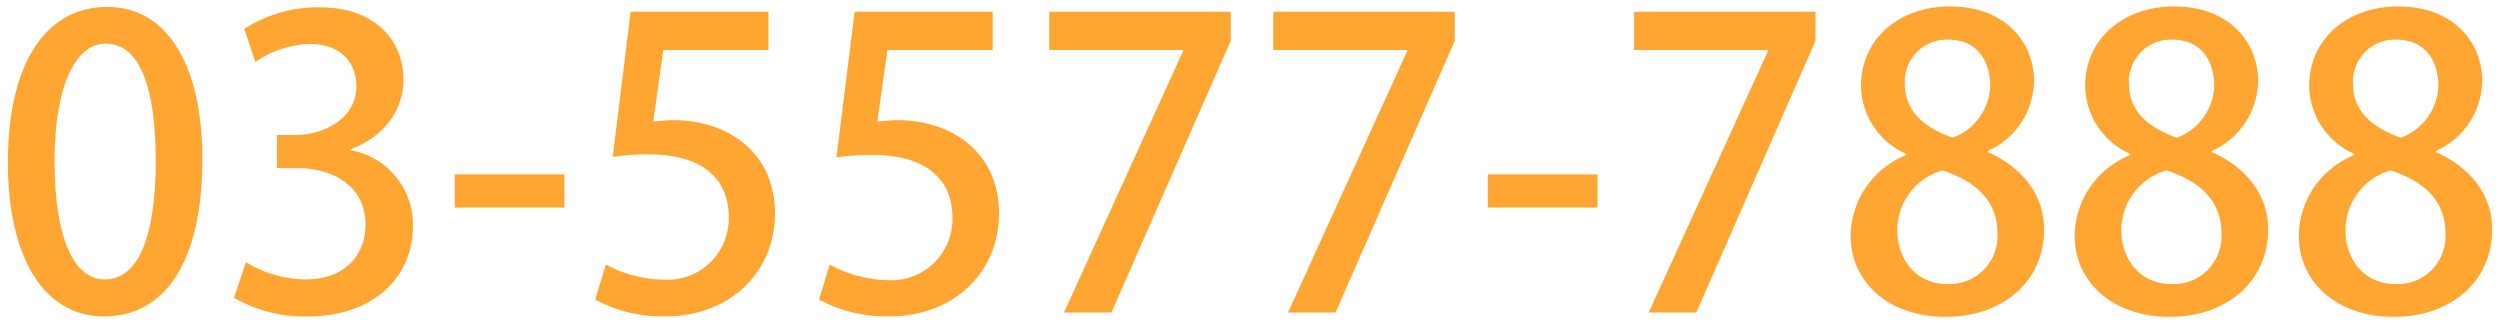
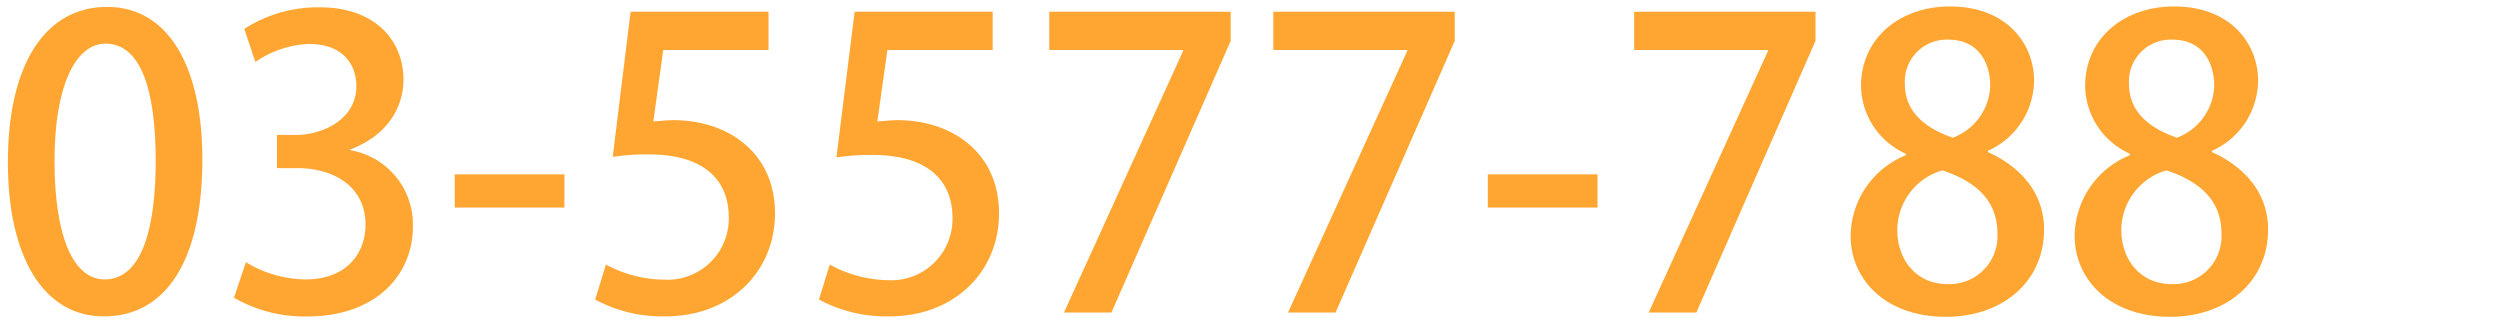
<svg xmlns="http://www.w3.org/2000/svg" id="レイヤー_1" data-name="レイヤー 1" viewBox="0 0 232 30">
  <defs>
    <style>.cls-1{fill:#ffa632;}</style>
  </defs>
  <path class="cls-1" d="M.73,15.07C.73,6,4.17.64,9.94.64s8.84,5.7,8.84,14.14c0,9.43-3.4,14.58-9.14,14.58S.73,23.62.73,15.07Zm13.72-.14c0-6.63-1.4-10.88-4.66-10.88C7,4.05,5.06,8,5.06,14.93s1.7,11,4.66,11C13.34,25.92,14.45,20.7,14.45,14.93Z" />
  <path class="cls-1" d="M32.47,13.93A7,7,0,0,1,38.32,21c0,4.56-3.48,8.37-9.81,8.37a13.17,13.17,0,0,1-6.8-1.74l1.11-3.3a10.86,10.86,0,0,0,5.51,1.6c4,0,5.59-2.59,5.59-5.07,0-3.59-3-5.26-6.33-5.26H25.7V12.52h1.81c2.41,0,5.56-1.44,5.56-4.51,0-2.19-1.41-3.93-4.37-3.93a9.38,9.38,0,0,0-5,1.67L22.67,2.68a12.61,12.61,0,0,1,7-2c5.22,0,7.77,3.15,7.77,6.7,0,2.85-1.77,5.33-5,6.51Z" />
  <path class="cls-1" d="M42.2,16.18H52.38v3.08H42.2Z" />
  <path class="cls-1" d="M71.32,1.09V4.64H61.55l-.92,6.62c.55,0,1.07-.11,1.85-.11,5.07,0,9.44,3,9.44,8.66,0,5.37-4.11,9.55-10.18,9.55a13.13,13.13,0,0,1-6.51-1.56l1-3.25a11.53,11.53,0,0,0,5.4,1.4,5.68,5.68,0,0,0,6-5.77c0-3.59-2.44-5.85-7.4-5.85a20.67,20.67,0,0,0-3.37.23L58.52,1.09Z" />
  <path class="cls-1" d="M92.12,1.09V4.64H82.35l-.93,6.62c.56,0,1.08-.11,1.85-.11,5.07,0,9.44,3,9.44,8.66,0,5.37-4.11,9.55-10.18,9.55A13.19,13.19,0,0,1,76,27.8l1-3.25A11.57,11.57,0,0,0,82.39,26a5.68,5.68,0,0,0,6-5.77c0-3.59-2.44-5.85-7.4-5.85a20.75,20.75,0,0,0-3.37.23L79.31,1.09Z" />
  <path class="cls-1" d="M97.37,1.09h16.84v2.7L103.14,29h-4.4L109.8,4.71V4.64H97.37Z" />
  <path class="cls-1" d="M118.16,1.09H135v2.7L123.94,29h-4.41L130.6,4.71V4.64H118.16Z" />
  <path class="cls-1" d="M138.07,16.18h10.18v3.08H138.07Z" />
  <path class="cls-1" d="M151.65,1.09h16.83v2.7L157.42,29H153L164.08,4.71V4.64H151.65Z" />
  <path class="cls-1" d="M176.85,14.26A7,7,0,0,1,172.7,8c0-4.44,3.59-7.4,8.25-7.4,5.33,0,7.81,3.52,7.81,6.88A7.21,7.21,0,0,1,184.47,14v.11c3,1.34,5.22,3.78,5.22,7.18,0,4.85-3.85,8.11-9.11,8.11-5.7,0-8.84-3.56-8.84-7.48a8.16,8.16,0,0,1,5.11-7.51Zm8.51,7.4c0-3.11-2.08-4.85-5.11-5.85a5.79,5.79,0,0,0-4.18,5.55c0,2.74,1.77,5,4.62,5A4.45,4.45,0,0,0,185.36,21.66ZM176.77,7.78c0,2.56,1.81,4.07,4.44,5a5.32,5.32,0,0,0,3.48-4.81c0-2.18-1.11-4.29-3.89-4.29A3.89,3.89,0,0,0,176.77,7.78Z" />
  <path class="cls-1" d="M197.64,14.26A7,7,0,0,1,193.5,8c0-4.44,3.58-7.4,8.25-7.4,5.32,0,7.8,3.52,7.8,6.88A7.19,7.19,0,0,1,205.26,14v.11c3,1.34,5.22,3.78,5.22,7.18,0,4.85-3.85,8.11-9.1,8.11-5.7,0-8.85-3.56-8.85-7.48a8.16,8.16,0,0,1,5.11-7.51Zm8.51,7.4c0-3.11-2.07-4.85-5.11-5.85a5.79,5.79,0,0,0-4.18,5.55c0,2.74,1.78,5,4.63,5A4.44,4.44,0,0,0,206.15,21.66ZM197.57,7.78c0,2.56,1.81,4.07,4.44,5a5.33,5.33,0,0,0,3.47-4.81c0-2.18-1.11-4.29-3.88-4.29A3.88,3.88,0,0,0,197.57,7.78Z" />
-   <path class="cls-1" d="M218.43,14.26A7,7,0,0,1,214.29,8c0-4.44,3.59-7.4,8.25-7.4,5.33,0,7.81,3.52,7.81,6.88A7.21,7.21,0,0,1,226.06,14v.11c3,1.34,5.21,3.78,5.21,7.18,0,4.85-3.84,8.11-9.1,8.11-5.7,0-8.84-3.56-8.84-7.48a8.16,8.16,0,0,1,5.1-7.51Zm8.51,7.4c0-3.11-2.07-4.85-5.1-5.85a5.79,5.79,0,0,0-4.18,5.55c0,2.74,1.77,5,4.62,5A4.44,4.44,0,0,0,226.94,21.66ZM218.36,7.78c0,2.56,1.81,4.07,4.44,5a5.34,5.34,0,0,0,3.48-4.81c0-2.18-1.11-4.29-3.89-4.29A3.88,3.88,0,0,0,218.36,7.78Z" />
</svg>